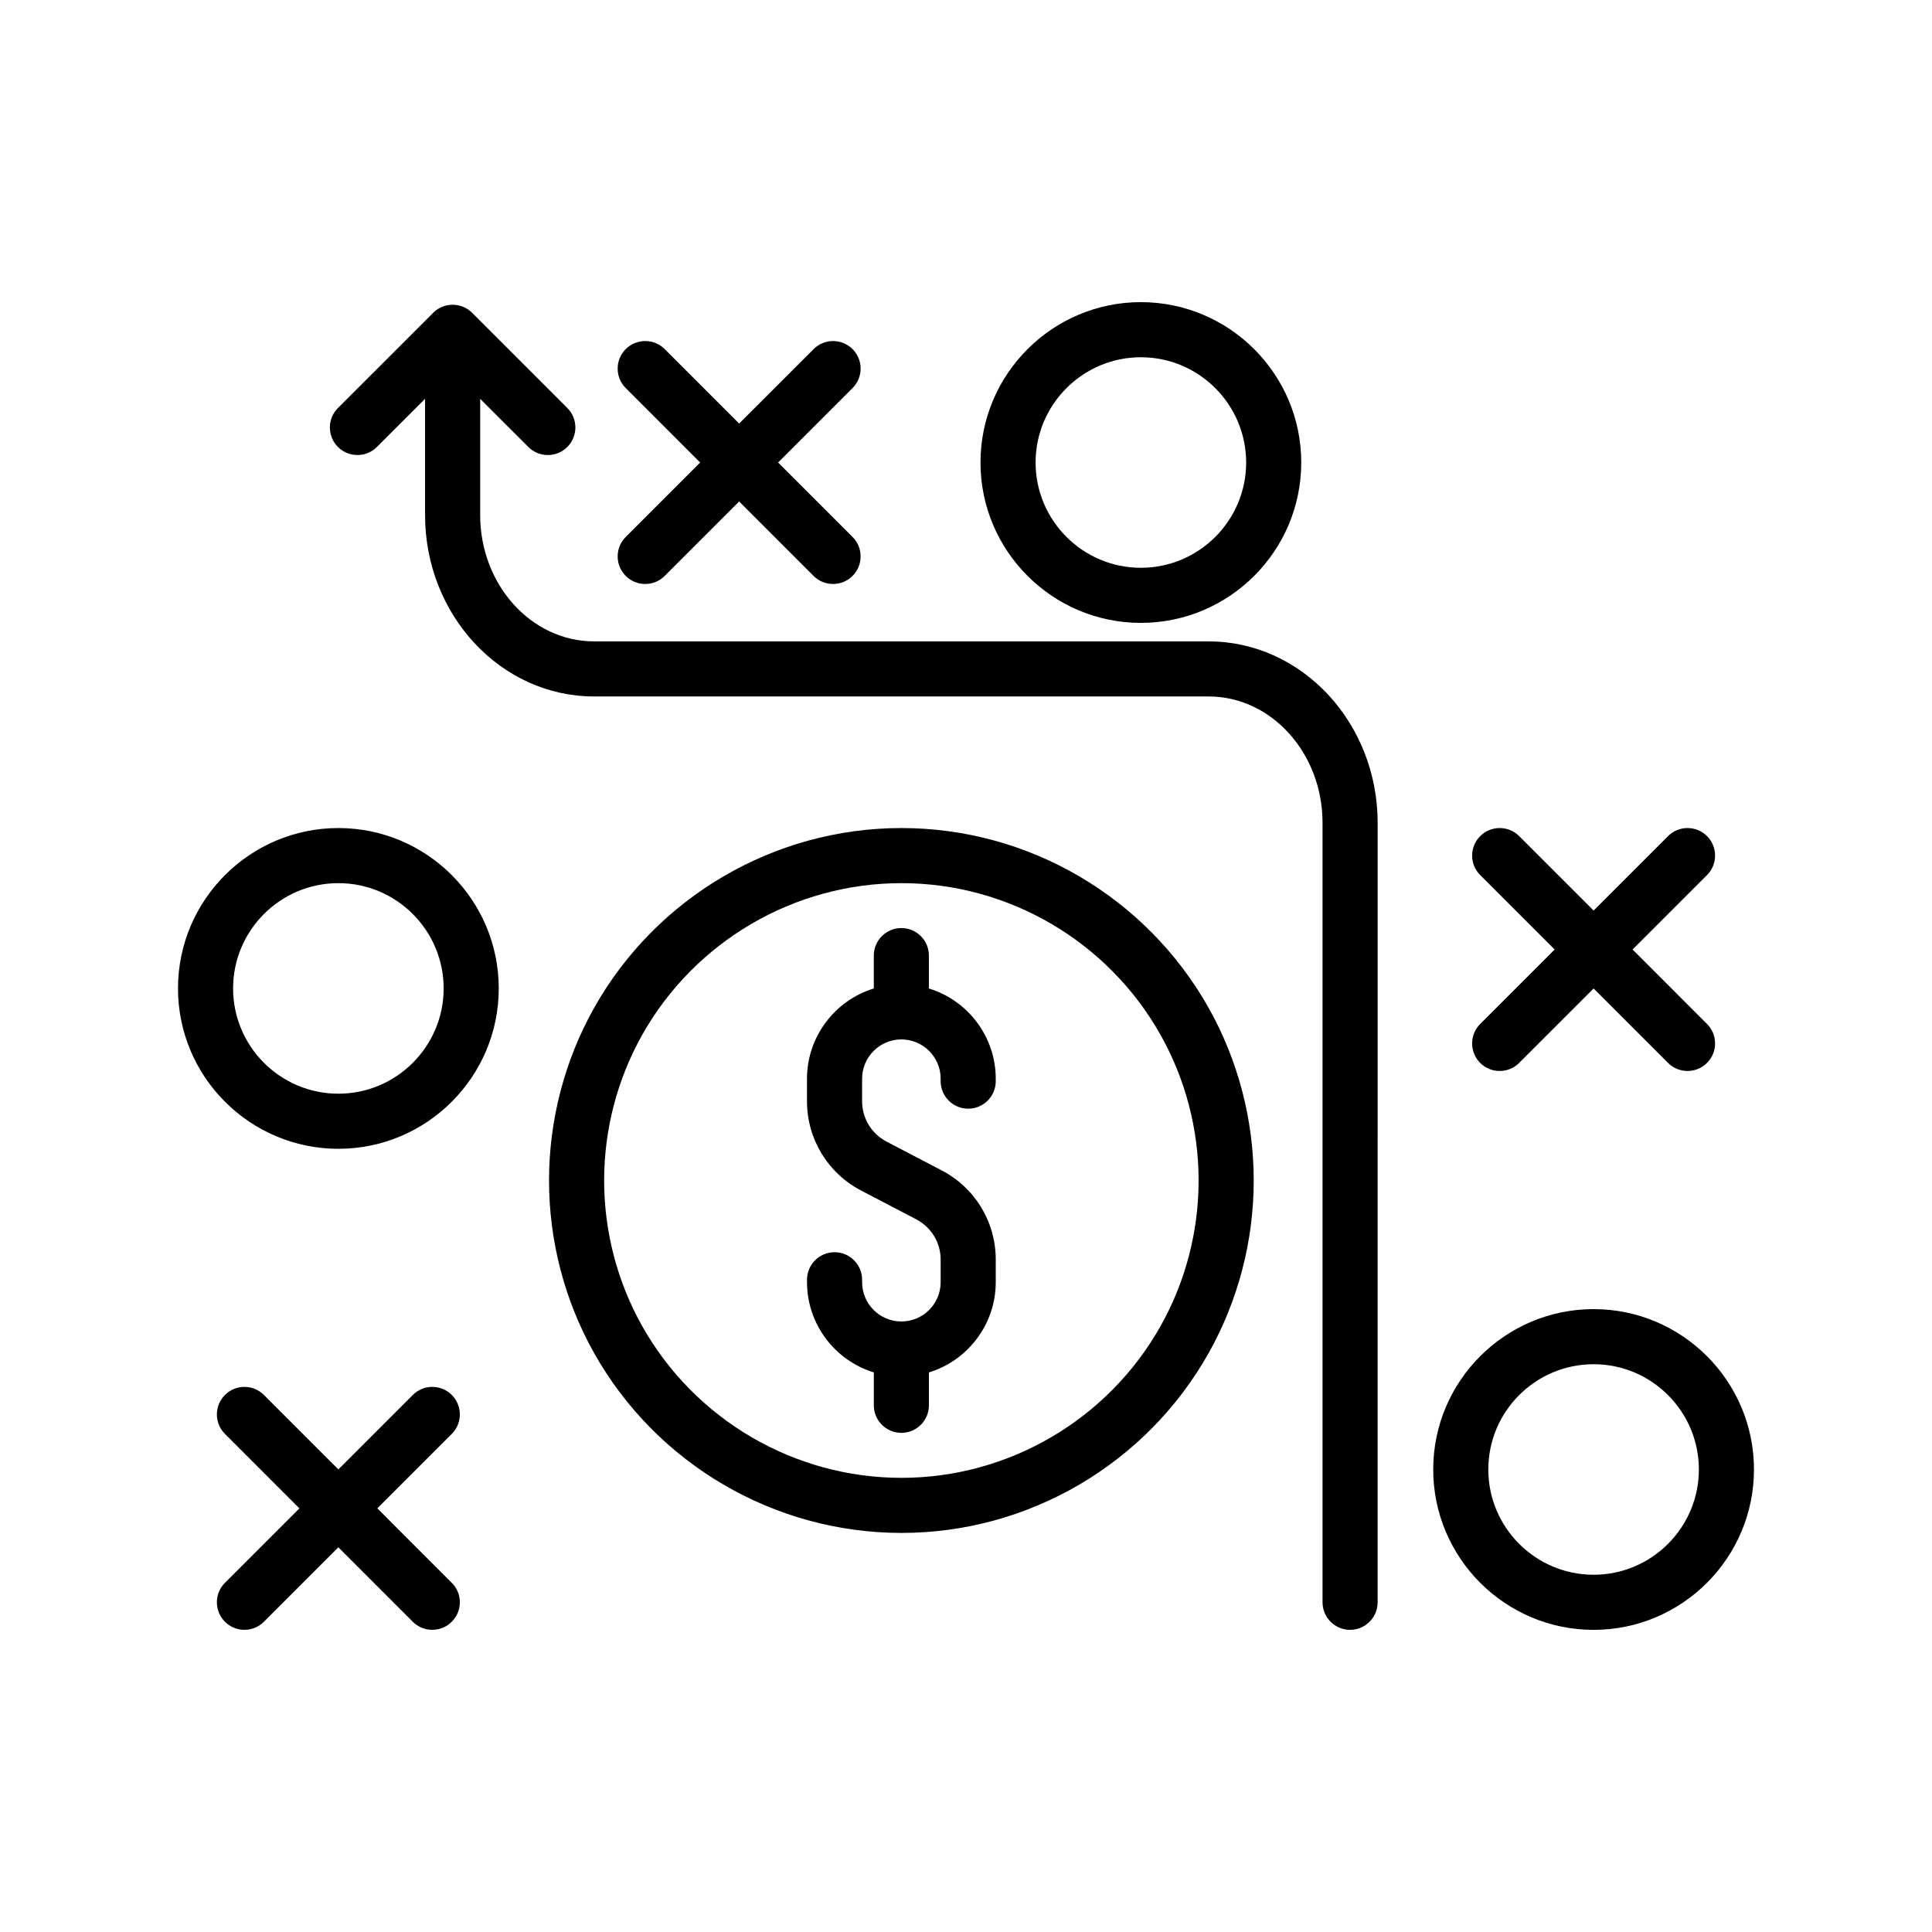
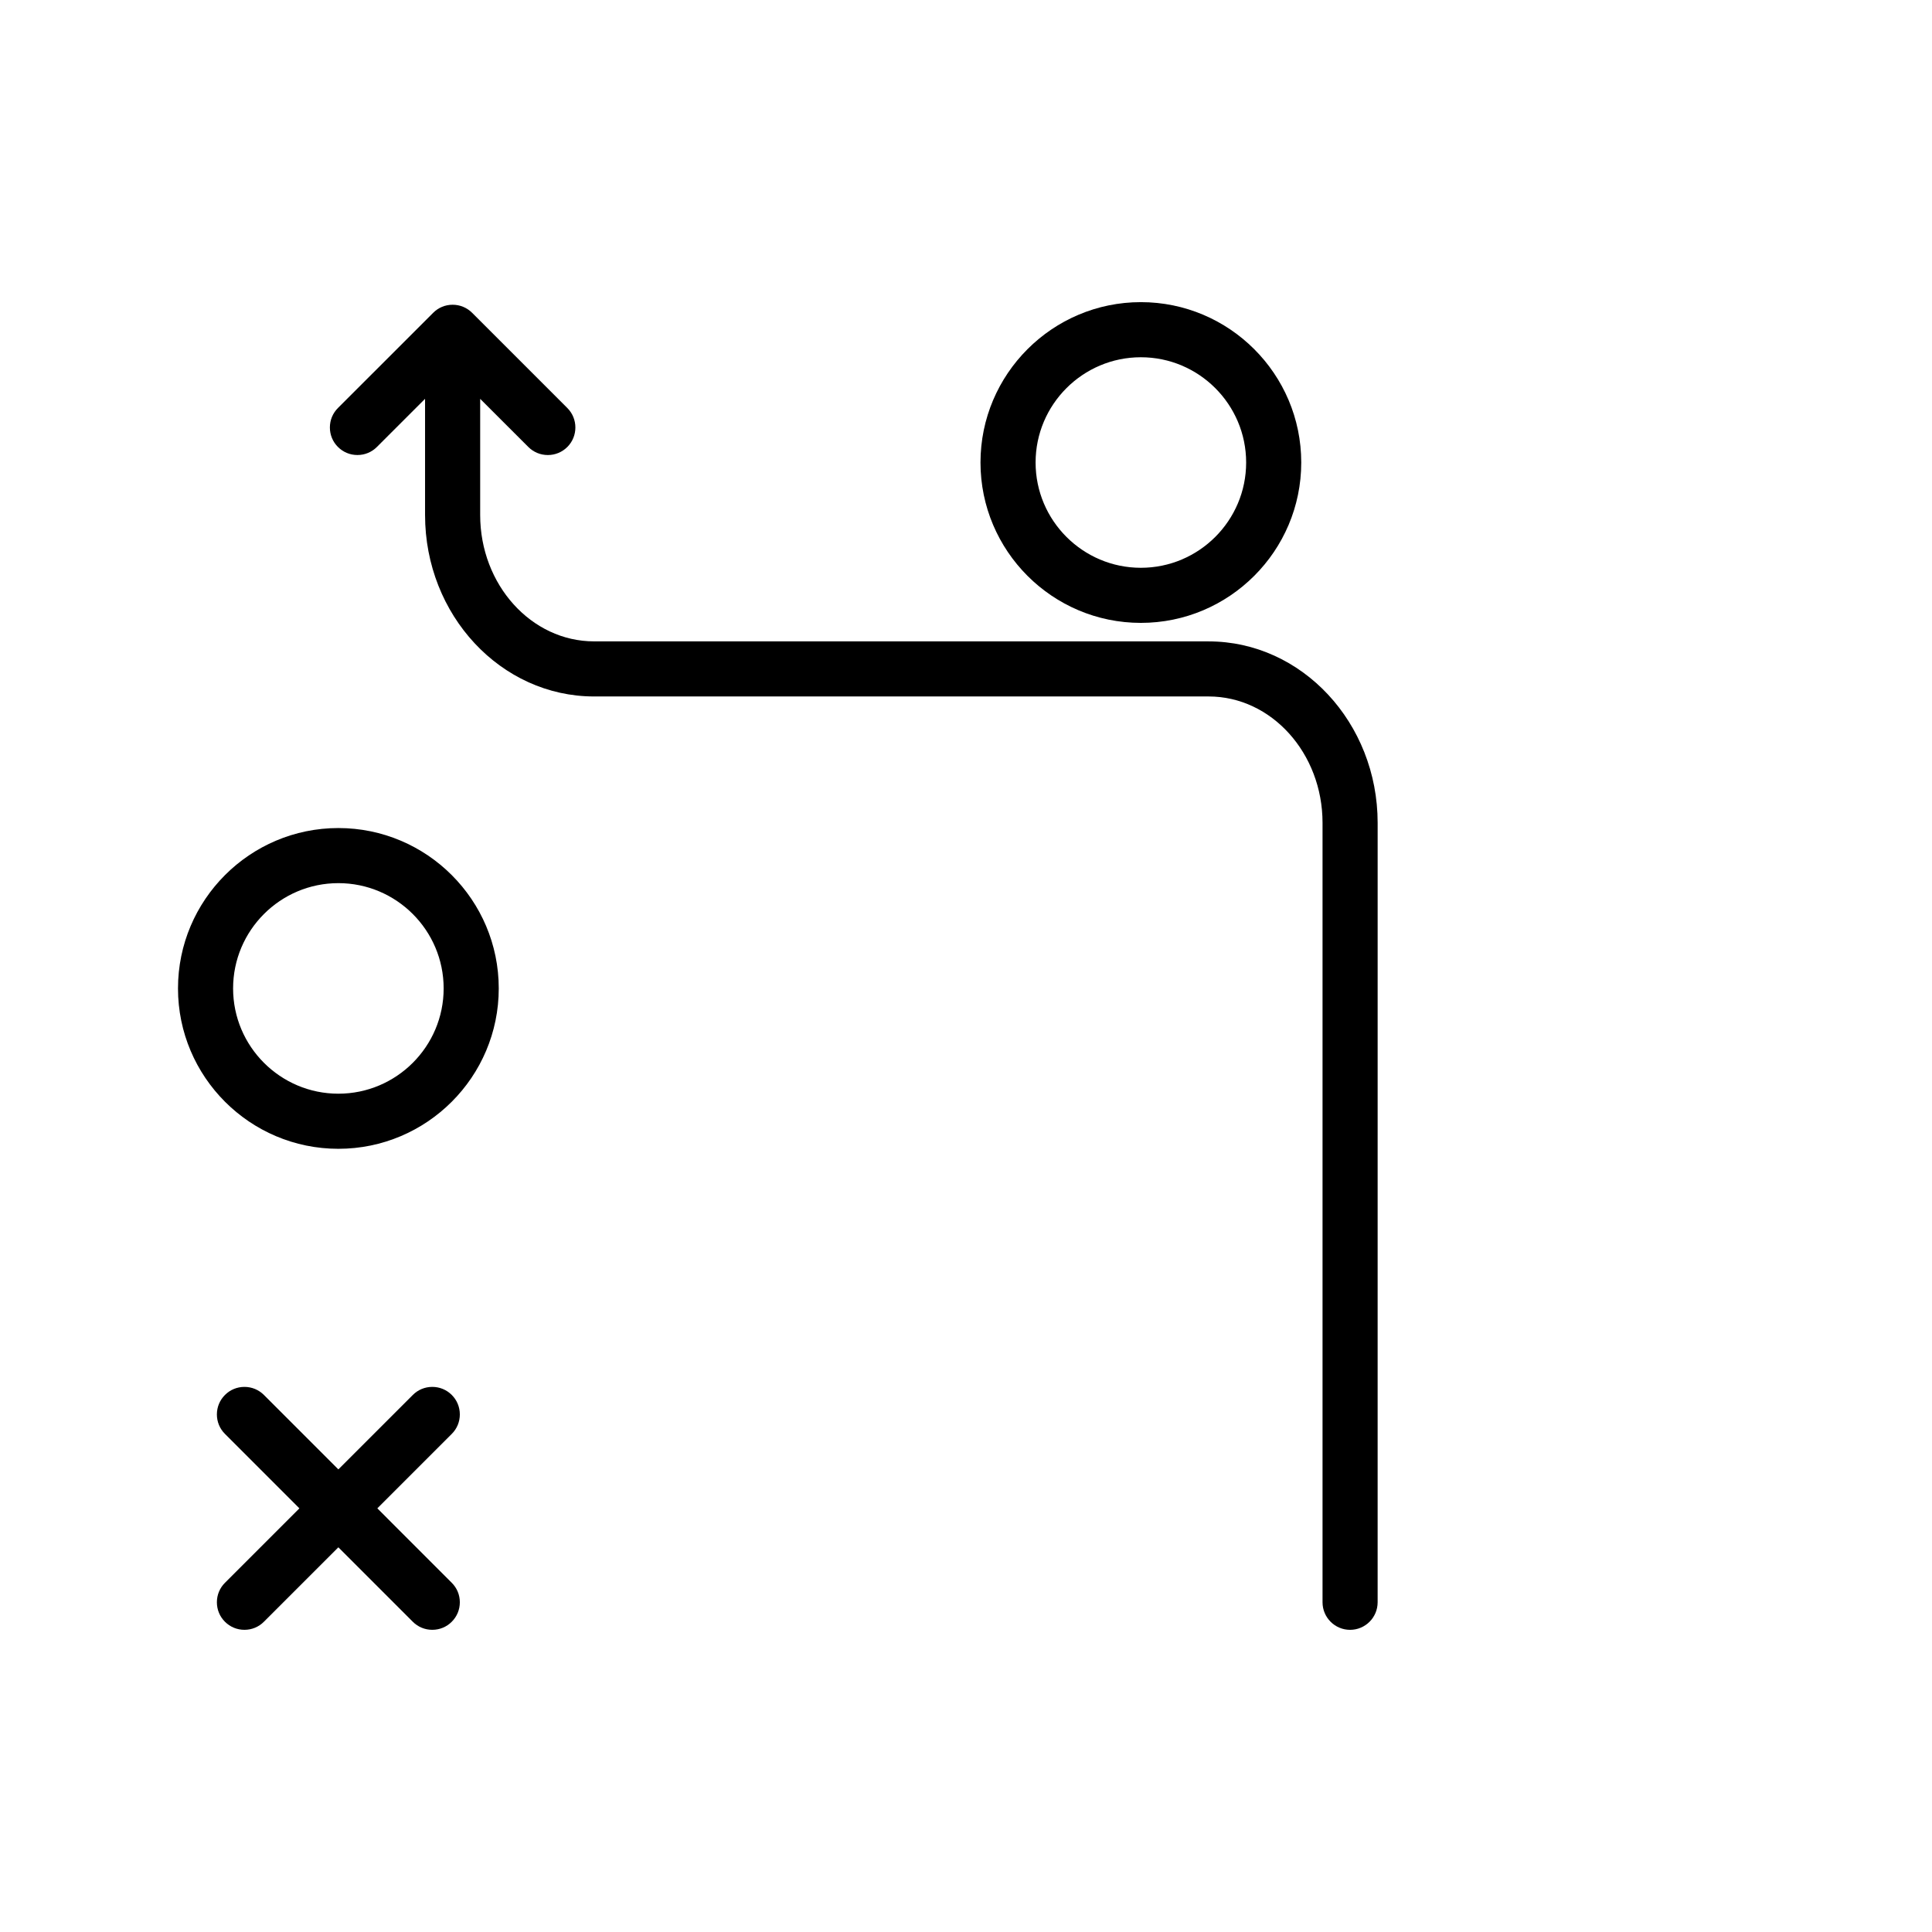
<svg xmlns="http://www.w3.org/2000/svg" fill="#000000" width="800px" height="800px" version="1.1" viewBox="144 144 512 512">
  <g>
-     <path d="m390.17 405.96v-8.715c0-4.023-3.273-7.301-7.301-7.301-4.031 0-7.301 3.277-7.301 7.301v8.715c-10.395 3.172-17.707 12.855-17.707 23.91v5.977c0 9.969 5.484 19.027 14.312 23.641l14.633 7.644c3.996 2.082 6.477 6.176 6.477 10.68v5.984c0 5.738-4.668 10.406-10.41 10.406-5.738 0-10.406-4.668-10.406-10.406v-0.648c0-4.023-3.277-7.301-7.301-7.301-4.023 0-7.301 3.277-7.301 7.301v0.648c0 11.047 7.312 20.727 17.707 23.906v8.719c0 4.031 3.273 7.301 7.301 7.301 4.031 0 7.301-3.273 7.301-7.301v-8.719c10.402-3.172 17.711-12.855 17.711-23.906v-5.984c0-9.973-5.484-19.031-14.316-23.637l-14.621-7.637c-3.996-2.09-6.481-6.188-6.481-10.695v-5.977c0-5.742 4.668-10.41 10.41-10.41 5.738 0 10.406 4.668 10.406 10.41v0.648c0 4.031 3.273 7.301 7.301 7.301 4.031 0 7.301-3.273 7.301-7.301v-0.648c0-11.047-7.312-20.73-17.715-23.906z" />
-     <path d="m382.9 363.44c-33.727 0-64.949 18.277-81.484 47.711-7.797 13.898-11.918 29.695-11.918 45.688 0 15.996 4.117 31.793 11.918 45.691 16.535 29.43 47.758 47.711 81.484 47.711 33.695 0 64.895-18.277 81.43-47.711 7.797-13.898 11.918-29.695 11.918-45.691 0-15.988-4.117-31.789-11.918-45.688-16.535-29.434-47.734-47.711-81.43-47.711zm68.688 131.94c-13.949 24.832-40.27 40.262-68.688 40.262-28.453 0-54.793-15.43-68.742-40.262-6.578-11.719-10.055-25.047-10.055-38.539 0-13.484 3.477-26.812 10.055-38.535 13.949-24.832 40.289-40.262 68.742-40.262 28.418 0 54.738 15.43 68.688 40.262 6.578 11.719 10.055 25.047 10.055 38.535 0 13.492-3.477 26.82-10.055 38.539z" />
    <path d="m464.3 313.97h-162.86c-16.645 0-30.188-15.02-30.188-33.484v-30.789l12.773 12.766c1.379 1.371 3.211 2.125 5.156 2.125 1.953 0 3.789-0.758 5.172-2.141 2.844-2.848 2.84-7.484-0.012-10.328l-25.234-25.234c-1.379-1.371-3.211-2.125-5.16-2.125-1.953 0-3.789 0.762-5.156 2.141l-25.227 25.219c-1.383 1.379-2.141 3.211-2.141 5.164s0.758 3.789 2.129 5.156c1.379 1.383 3.211 2.144 5.172 2.144 1.957 0 3.793-0.762 5.16-2.137l12.762-12.758v30.789c0 26.52 20.094 48.09 44.793 48.09h162.86c16.645 0 30.188 15.027 30.188 33.492v206.56c0 4.031 3.273 7.301 7.301 7.301 4.031 0 7.301-3.273 7.301-7.301l0.004-206.55c0-26.52-20.094-48.094-44.789-48.094z" />
-     <path d="m307.69 291.46c0 1.953 0.758 3.789 2.129 5.156 1.379 1.383 3.211 2.144 5.172 2.144 1.957 0 3.793-0.762 5.16-2.141l19.73-19.723 19.719 19.719c1.379 1.383 3.211 2.144 5.172 2.144 1.957 0 3.793-0.762 5.16-2.137 1.383-1.379 2.141-3.211 2.141-5.164s-0.758-3.789-2.141-5.16l-19.723-19.73 19.723-19.723c1.383-1.379 2.141-3.211 2.141-5.164s-0.758-3.789-2.129-5.156c-1.379-1.383-3.211-2.144-5.172-2.144-1.957 0-3.793 0.762-5.16 2.141l-19.73 19.723-19.719-19.719c-1.379-1.383-3.211-2.144-5.172-2.144-1.957 0-3.793 0.762-5.16 2.137-1.383 1.379-2.141 3.211-2.141 5.164s0.758 3.789 2.141 5.16l19.723 19.73-19.723 19.723c-1.383 1.375-2.141 3.207-2.141 5.164z" />
    <path d="m233.67 363.44c-23.434 0-42.5 19.066-42.5 42.504 0 23.434 19.066 42.5 42.5 42.5 23.438 0 42.504-19.066 42.504-42.5 0-23.438-19.062-42.504-42.504-42.504zm0 70.402c-15.379 0-27.898-12.516-27.898-27.898 0-15.387 12.516-27.902 27.898-27.902 15.387 0 27.902 12.516 27.902 27.902 0 15.383-12.516 27.898-27.902 27.898z" />
-     <path d="m566.32 490.93c-23.438 0-42.504 19.066-42.504 42.5 0 23.434 19.066 42.5 42.504 42.5 23.434 0 42.5-19.066 42.5-42.5 0-23.434-19.066-42.5-42.5-42.5zm0 70.395c-15.387 0-27.902-12.516-27.902-27.898 0-15.379 12.516-27.898 27.902-27.898 15.379 0 27.898 12.516 27.898 27.898s-12.52 27.898-27.898 27.898z" />
-     <path d="m534.13 420.52c0 1.953 0.758 3.789 2.129 5.156 1.379 1.383 3.211 2.144 5.172 2.144 1.957 0 3.793-0.762 5.16-2.141l19.73-19.723 19.719 19.719c1.379 1.383 3.211 2.144 5.172 2.144 1.957 0 3.793-0.762 5.16-2.137 1.383-1.379 2.141-3.211 2.141-5.164 0-1.953-0.758-3.789-2.141-5.16l-19.723-19.73 19.723-19.723c1.383-1.379 2.141-3.211 2.141-5.164s-0.758-3.789-2.129-5.156c-1.379-1.383-3.211-2.144-5.172-2.144-1.957 0-3.793 0.762-5.16 2.141l-19.73 19.723-19.719-19.719c-1.379-1.383-3.211-2.144-5.172-2.144-1.957 0-3.793 0.762-5.16 2.137-1.383 1.379-2.141 3.211-2.141 5.164s0.758 3.789 2.141 5.16l19.723 19.73-19.723 19.723c-1.383 1.379-2.141 3.211-2.141 5.164z" />
    <path d="m265.86 518.84c0-1.953-0.758-3.789-2.129-5.156-1.379-1.383-3.211-2.144-5.172-2.144-1.957 0-3.793 0.762-5.16 2.141l-19.73 19.723-19.719-19.719c-1.379-1.383-3.211-2.144-5.172-2.144-1.957 0-3.793 0.762-5.16 2.137-1.383 1.379-2.141 3.211-2.141 5.164s0.758 3.789 2.141 5.16l19.723 19.73-19.723 19.723c-1.383 1.379-2.141 3.211-2.141 5.164 0 1.953 0.758 3.789 2.129 5.156 1.379 1.383 3.211 2.144 5.172 2.144 1.957 0 3.793-0.762 5.16-2.141l19.73-19.723 19.719 19.719c1.379 1.383 3.211 2.144 5.172 2.144 1.957 0 3.793-0.762 5.16-2.137 1.383-1.379 2.141-3.211 2.141-5.164 0-1.953-0.758-3.789-2.141-5.16l-19.723-19.73 19.723-19.723c1.383-1.375 2.141-3.211 2.141-5.164z" />
    <path d="m446.34 309.07c23.438 0 42.504-19.066 42.504-42.5 0-23.434-19.066-42.5-42.504-42.5-23.434 0-42.5 19.066-42.5 42.5 0 23.438 19.066 42.5 42.5 42.5zm0-70.395c15.387 0 27.902 12.516 27.902 27.898 0 15.379-12.516 27.898-27.902 27.898-15.379 0-27.898-12.516-27.898-27.898 0.004-15.383 12.52-27.898 27.898-27.898z" />
  </g>
</svg>